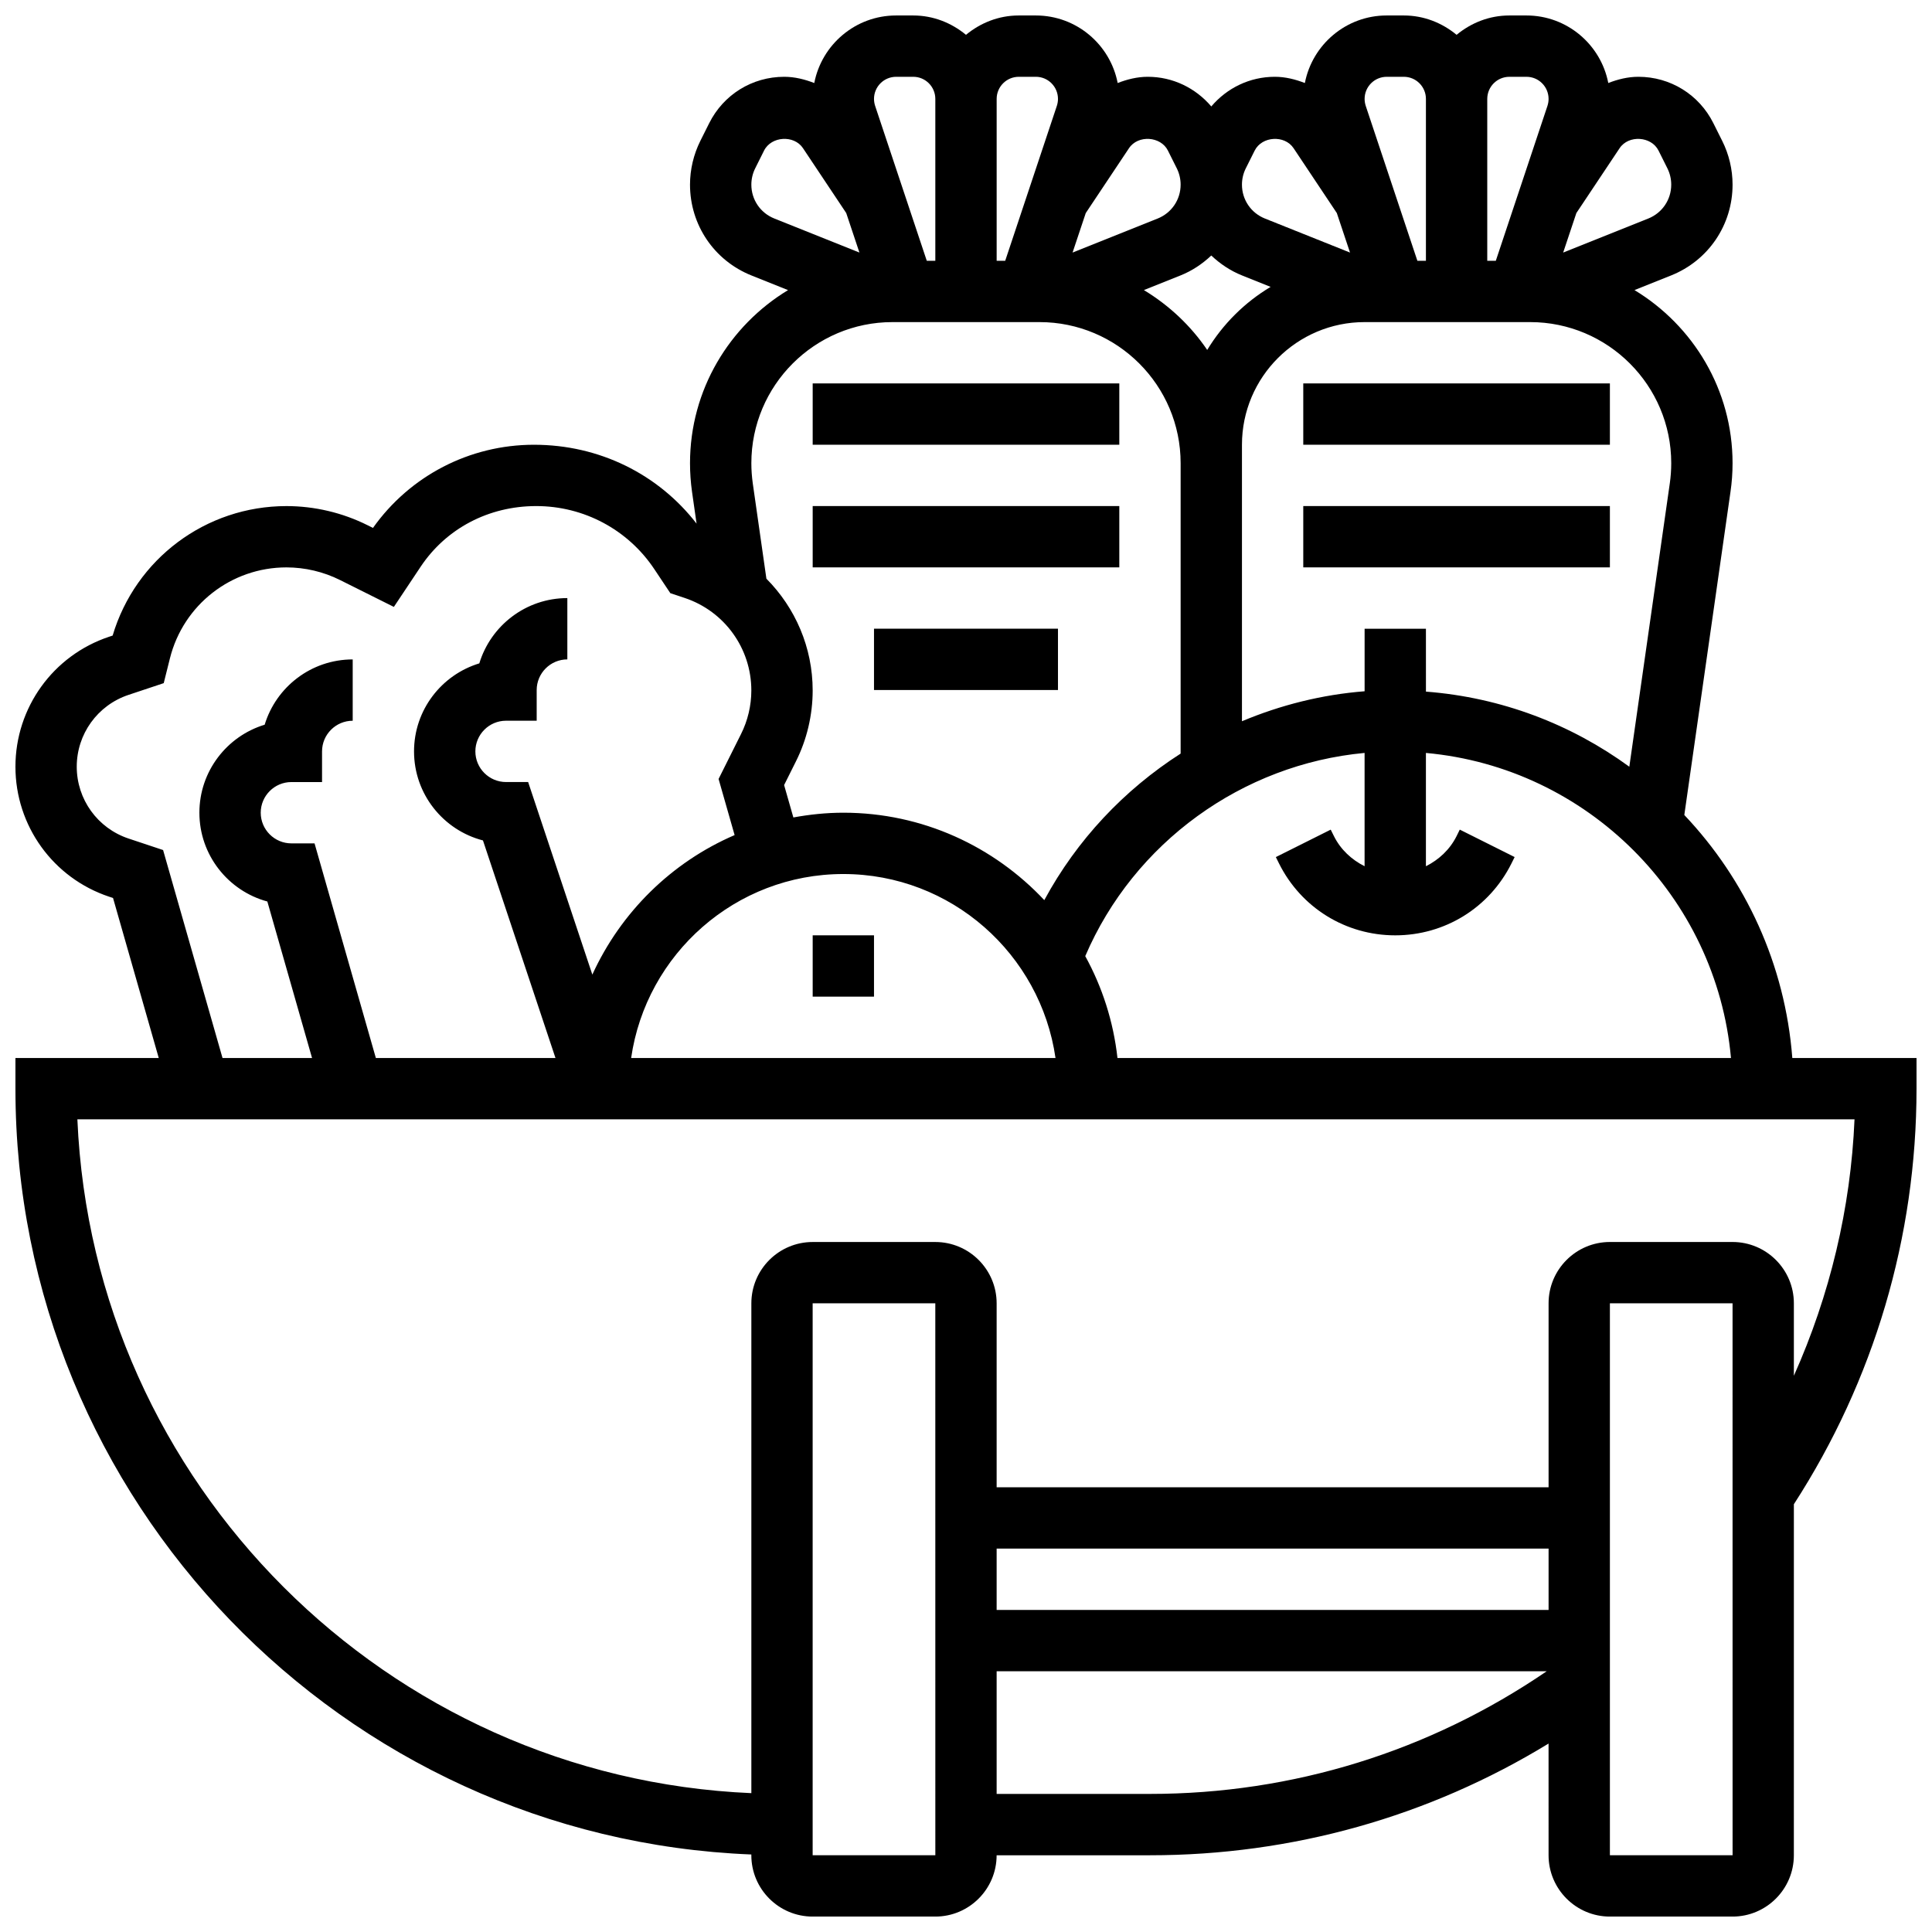
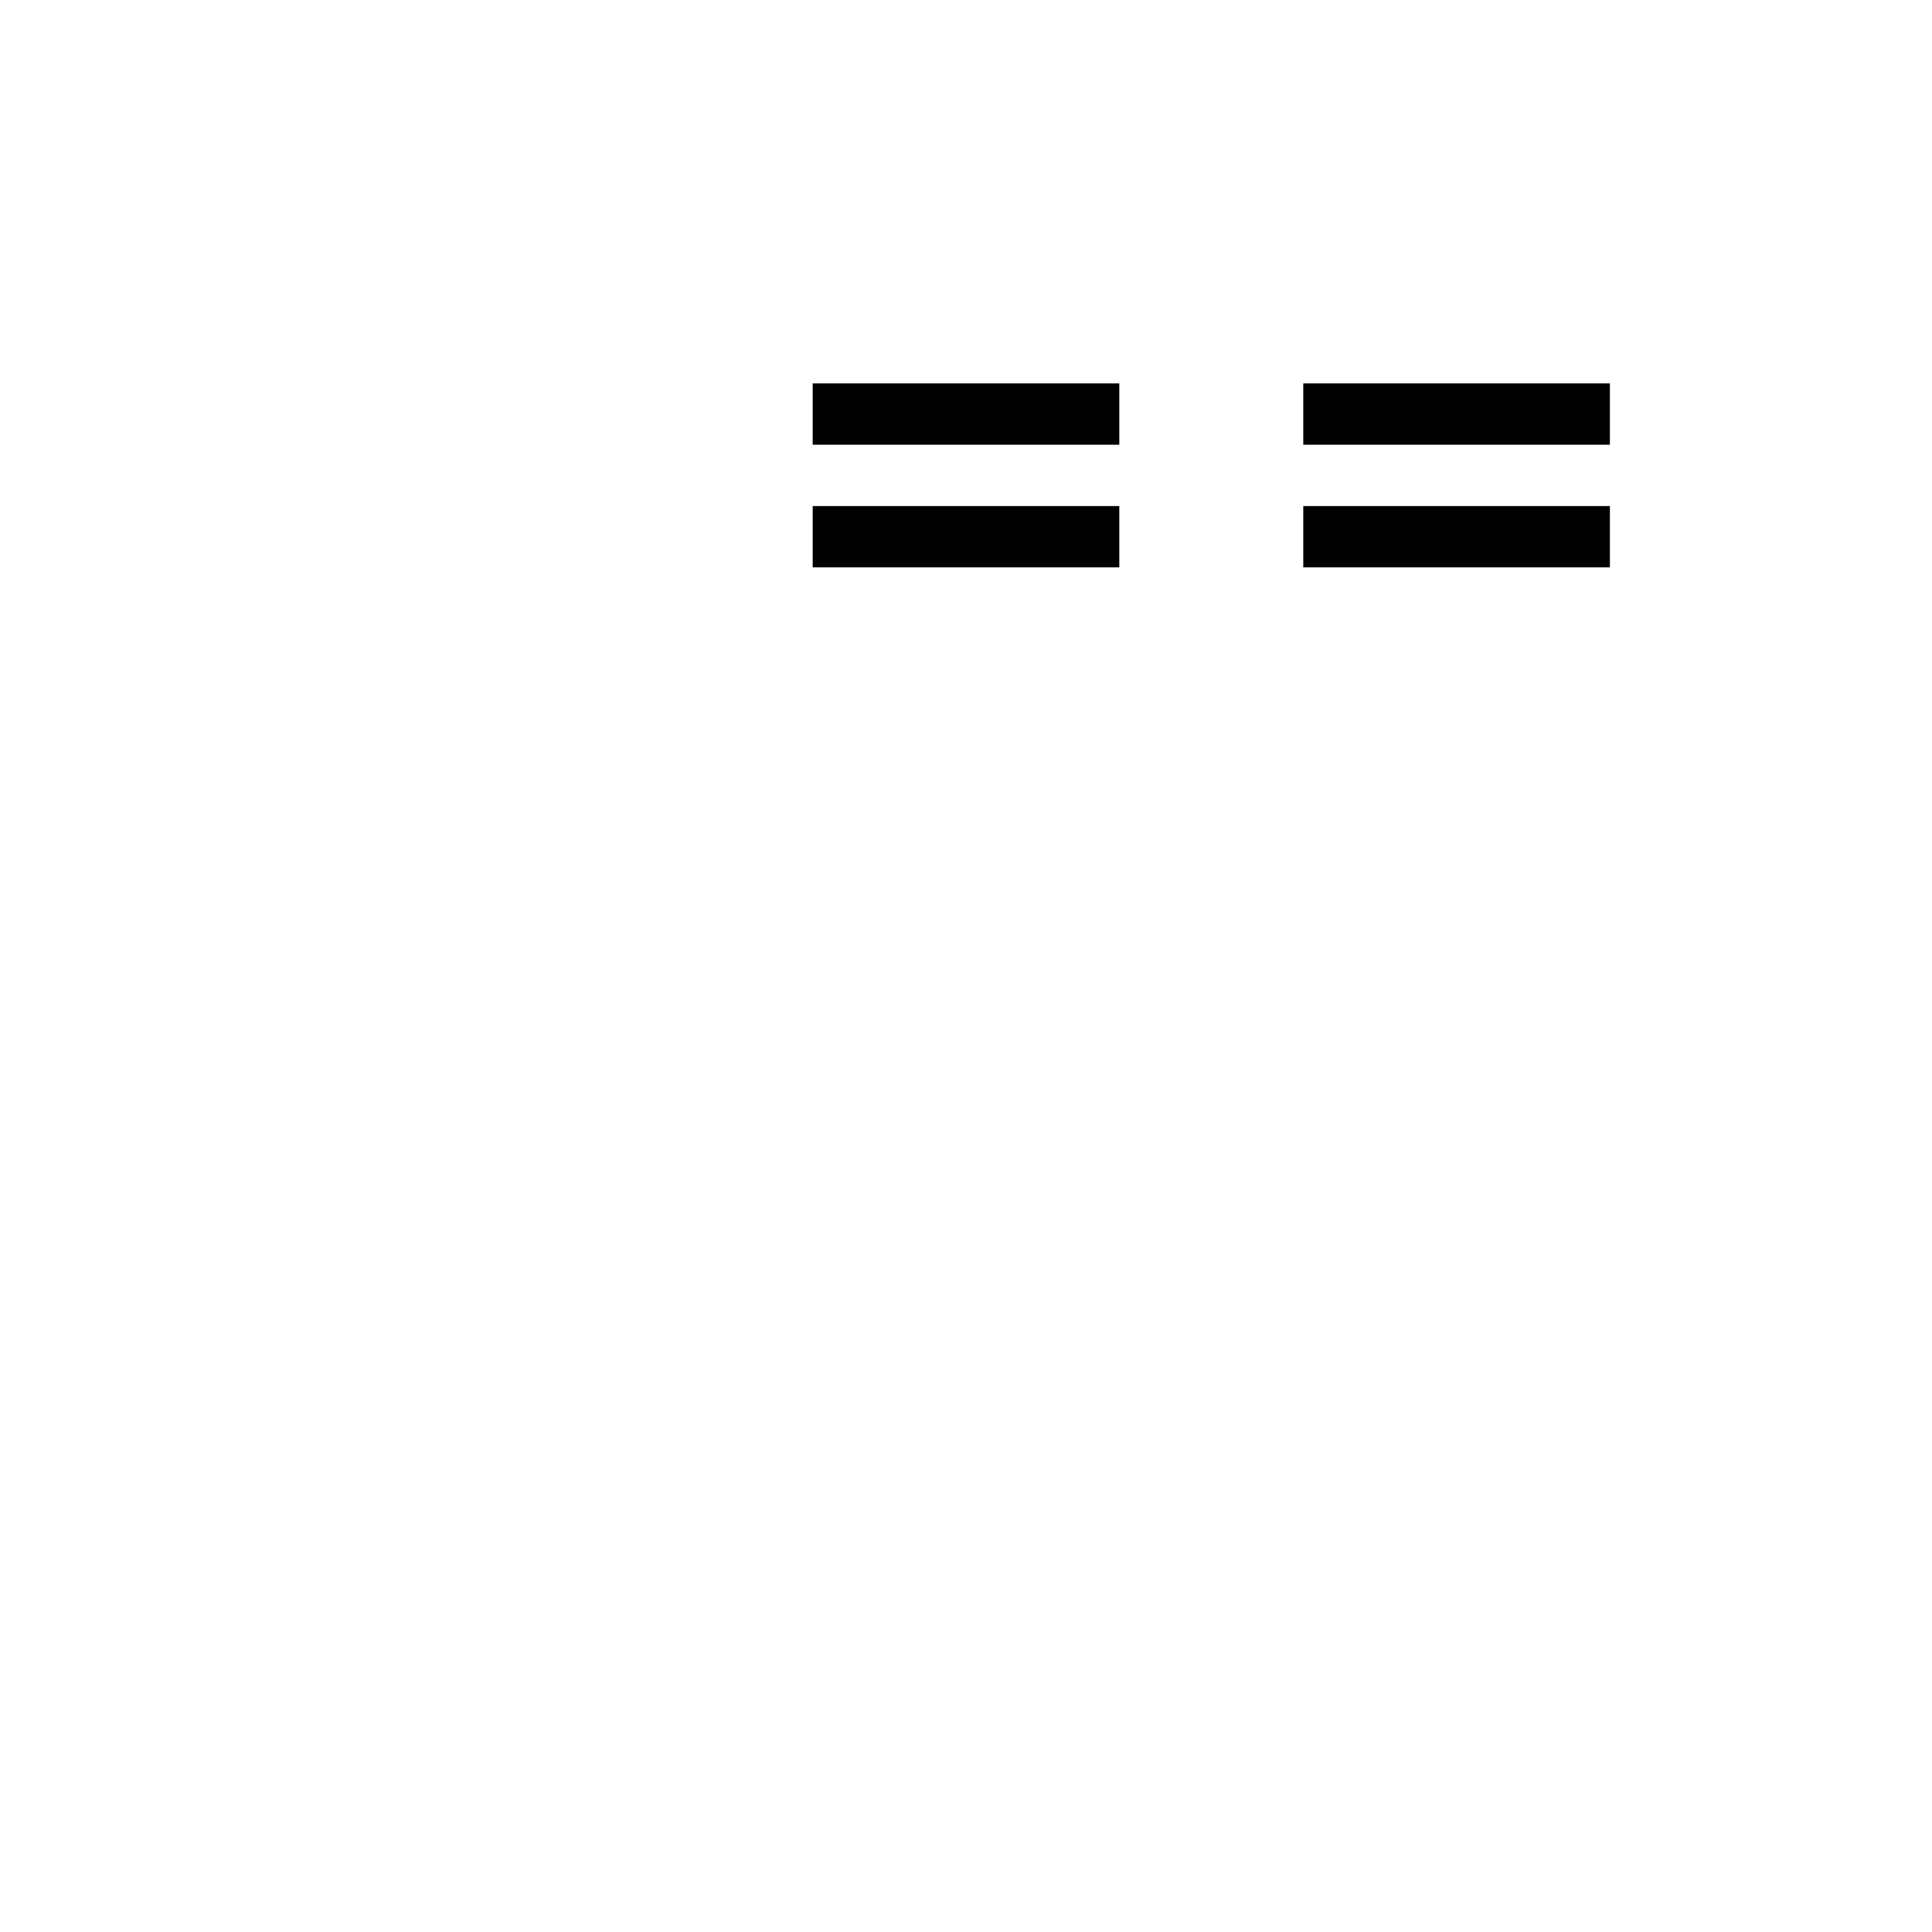
<svg xmlns="http://www.w3.org/2000/svg" width="800px" height="800px" version="1.1" viewBox="144 144 512 512">
  <defs>
    <clipPath id="a">
-       <path d="m148.09 148.09h503.81v503.81h-503.81z" />
-     </clipPath>
+       </clipPath>
  </defs>
  <g clip-path="url(#a)">
    <path d="m651.9 424.38h-32.918c-1.91-24.867-12.426-47.301-28.621-64.398l12.238-85.656c0.367-2.5 0.547-5.035 0.547-7.57 0-19.453-10.441-36.469-25.988-45.879l9.688-3.875c9.906-3.961 16.301-13.41 16.301-24.07 0-4.008-0.949-8.02-2.738-11.586l-2.356-4.715c-3.789-7.574-11.402-12.281-19.871-12.281-2.797 0-5.445 0.676-7.973 1.648-1.965-10.18-10.926-17.898-21.68-17.898h-4.543c-5.32 0-10.156 1.973-13.973 5.129-3.82-3.156-8.656-5.129-13.988-5.129h-4.543c-10.75 0-19.707 7.719-21.68 17.902-2.516-0.977-5.176-1.652-7.961-1.652-6.641 0-12.676 2.961-16.836 7.859-4.164-4.891-10.199-7.859-16.84-7.859-2.797 0-5.445 0.676-7.973 1.648-1.965-10.18-10.926-17.898-21.68-17.898h-4.543c-5.32 0-10.156 1.973-13.973 5.129-3.82-3.156-8.656-5.129-13.984-5.129h-4.543c-10.75 0-19.707 7.719-21.68 17.902-2.519-0.977-5.18-1.652-7.965-1.652-8.469 0-16.082 4.703-19.875 12.285l-2.352 4.699c-1.785 3.578-2.738 7.59-2.738 11.598 0 10.66 6.394 20.113 16.293 24.07l9.688 3.875c-15.535 9.41-25.98 26.426-25.98 45.879 0 2.535 0.18 5.07 0.535 7.59l1.203 8.418c-10.148-13.109-25.75-20.902-43.098-20.902-17.023 0-32.852 8.207-42.66 22.039l-1.422-0.707c-6.641-3.324-14.074-5.078-21.504-5.078-21.371 0-40.012 14-46.066 34.316l-0.934 0.309c-14.844 4.949-24.824 18.793-24.824 34.445 0 15.652 9.98 29.496 24.824 34.445l1.039 0.34 12.117 42.41h-37.98v8.125c0 109.29 86.762 198.66 195.02 202.95v0.207c0 8.965 7.289 16.25 16.25 16.25h32.504c8.965 0 16.25-7.289 16.25-16.25h40.629c37.672 0 73.883-10.199 105.64-29.602l0.004 29.602c0 8.965 7.289 16.25 16.25 16.25h32.504c8.965 0 16.25-7.289 16.25-16.25l0.004-93.027c21.227-32.828 32.504-70.816 32.504-110.12zm-284.41-48.754c28.594 0 52.266 21.234 56.23 48.754h-112.46c3.965-27.52 27.637-48.754 56.234-48.754zm72.652 48.754c-1.082-9.695-4.039-18.82-8.539-26.996 12.895-30.09 41.613-50.844 74.027-53.852v30.027c-3.422-1.723-6.332-4.387-8.125-7.981l-0.852-1.715-14.539 7.273 0.852 1.715c5.867 11.734 17.664 19.023 30.789 19.023s24.922-7.289 30.789-19.031l0.852-1.715-14.539-7.273-0.848 1.727c-1.797 3.59-4.703 6.258-8.125 7.981v-30.027c42.809 3.883 76.969 38.039 80.844 80.844zm146.38-152.34-10.734 75.148c-15.375-11.215-33.844-18.363-53.898-19.902l-0.004-16.664h-16.25v16.57c-11.32 0.887-22.266 3.648-32.504 7.945v-73.273c0-17.926 14.578-32.504 32.504-32.504h43.863c20.625 0 37.395 16.773 37.395 37.398 0 1.77-0.129 3.543-0.371 5.281zm-121.52-60.328c2.332 2.203 5.055 4.047 8.168 5.289l7.559 3.023c-6.883 4.113-12.652 9.855-16.805 16.715-4.363-6.438-10.117-11.832-16.781-15.863l9.688-3.875c3.117-1.242 5.84-3.086 8.172-5.289zm118.52-27.816 2.356 4.715c0.668 1.332 1.016 2.828 1.016 4.324 0 3.981-2.391 7.5-6.086 8.98l-22.551 9.02 3.496-10.473 11.465-17.195c2.375-3.562 8.395-3.18 10.305 0.629zm-39.523-19.543h4.543c3.223 0 5.848 2.625 5.848 5.859 0 0.633-0.105 1.25-0.301 1.852l-13.684 41.047h-2.266v-42.898c0-3.234 2.625-5.859 5.859-5.859zm-32.504 0h4.543c3.223 0 5.848 2.625 5.848 5.859v42.898h-2.266l-13.684-41.043c-0.195-0.602-0.301-1.227-0.301-1.855 0-3.234 2.625-5.859 5.859-5.859zm-37.34 24.25 2.348-4.695c1.91-3.828 7.93-4.199 10.305-0.641l11.465 17.195 3.496 10.473-22.551-9.02c-3.699-1.48-6.086-5-6.086-8.98 0-1.496 0.348-2.992 1.023-4.332zm-20.648-4.707 2.356 4.715c0.668 1.332 1.016 2.828 1.016 4.324 0 3.981-2.391 7.5-6.086 8.98l-22.551 9.02 3.496-10.473 11.465-17.195c2.367-3.562 8.395-3.18 10.305 0.629zm-39.523-19.543h4.543c3.223 0 5.848 2.625 5.848 5.859 0 0.633-0.105 1.25-0.301 1.852l-13.684 41.047h-2.266v-42.898c0-3.234 2.625-5.859 5.859-5.859zm-32.504 0h4.543c3.223 0 5.848 2.625 5.848 5.859v42.898h-2.266l-13.684-41.043c-0.195-0.602-0.301-1.227-0.301-1.855 0-3.234 2.625-5.859 5.859-5.859zm-38.363 28.582c0-1.496 0.348-2.992 1.023-4.332l2.348-4.703c1.918-3.82 7.938-4.191 10.305-0.641l11.465 17.195 3.496 10.473-22.551-9.02c-3.699-1.473-6.086-4.992-6.086-8.973zm37.395 36.426h38.973c20.625 0 37.395 16.773 37.395 37.398v76.953c-14.969 9.598-27.516 22.875-36.129 38.832-13.348-14.219-32.258-23.168-53.254-23.168-4.527 0-8.938 0.473-13.246 1.258l-2.453-8.582 3.121-6.25c2.914-5.805 4.449-12.312 4.449-18.824 0-11.395-4.606-21.914-12.262-29.617l-3.617-25.305c-0.242-1.754-0.371-3.527-0.371-5.297 0-20.625 16.773-37.398 37.395-37.398zm-193.29 139.91-9.168-3.055c-8.203-2.738-13.715-10.387-13.715-19.031 0-8.645 5.508-16.293 13.715-19.031l9.336-3.113 1.641-6.566c3.551-14.195 16.25-24.109 30.879-24.109 4.918 0 9.832 1.16 14.23 3.363l14.238 7.109 7.109-10.668c6.707-10.051 17.93-16.055 30.621-16.055 12.613 0 24.305 6.242 31.277 16.691l4.258 6.387 3.805 1.27c10.562 3.523 17.664 13.371 17.664 24.512 0 3.996-0.941 7.988-2.731 11.555l-5.949 11.906 4.25 14.871c-16.707 7.191-30.164 20.453-37.703 36.973l-17.016-51.031h-5.859c-4.477 0-8.125-3.648-8.125-8.125 0-4.477 3.648-8.125 8.125-8.125h8.125v-8.125c0-4.477 3.648-8.125 8.125-8.125v-16.25c-10.984 0-20.289 7.297-23.328 17.301-10.004 3.035-17.301 12.336-17.301 23.324 0 11.336 7.769 20.883 18.266 23.598l19.219 57.66h-47.602l-16.25-56.883-6.137 0.004c-4.477 0-8.125-3.648-8.125-8.125 0-4.477 3.648-8.125 8.125-8.125h8.125v-8.125c0-4.477 3.648-8.125 8.125-8.125v-16.25c-10.984 0-20.289 7.297-23.328 17.301-10 3.031-17.301 12.336-17.301 23.32 0 11.238 7.648 20.73 18.008 23.531l11.848 41.477h-23.727zm172.14 266.39v-146.27h32.504l0.008 146.27zm48.758-81.262h146.27v16.25l-146.27 0.004zm0 65.008v-32.504h145.77c-31.059 21.211-67.277 32.504-105.14 32.504zm162.52 16.254v-146.27h32.504l0.008 146.27zm48.754-127.06v-19.211c0-8.965-7.289-16.25-16.25-16.25h-32.504c-8.965 0-16.25 7.289-16.25 16.25v48.754l-146.27 0.004v-48.754c0-8.965-7.289-16.25-16.25-16.25h-32.504c-8.965 0-16.25 7.289-16.25 16.25v129.81c-96.605-4.156-174.45-81.969-178.61-178.57h470.96c-1.008 23.637-6.543 46.609-16.074 67.965z" />
  </g>
-   <path d="m359.37 391.87h16.25v16.25h-16.25z" />
  <path d="m359.37 245.61h81.258v16.25h-81.258z" />
  <path d="m359.37 278.11h81.258v16.25h-81.258z" />
-   <path d="m375.62 310.61h48.754v16.25h-48.754z" />
  <path d="m489.38 245.61h81.258v16.25h-81.258z" />
  <path d="m489.38 278.11h81.258v16.25h-81.258z" />
</svg>